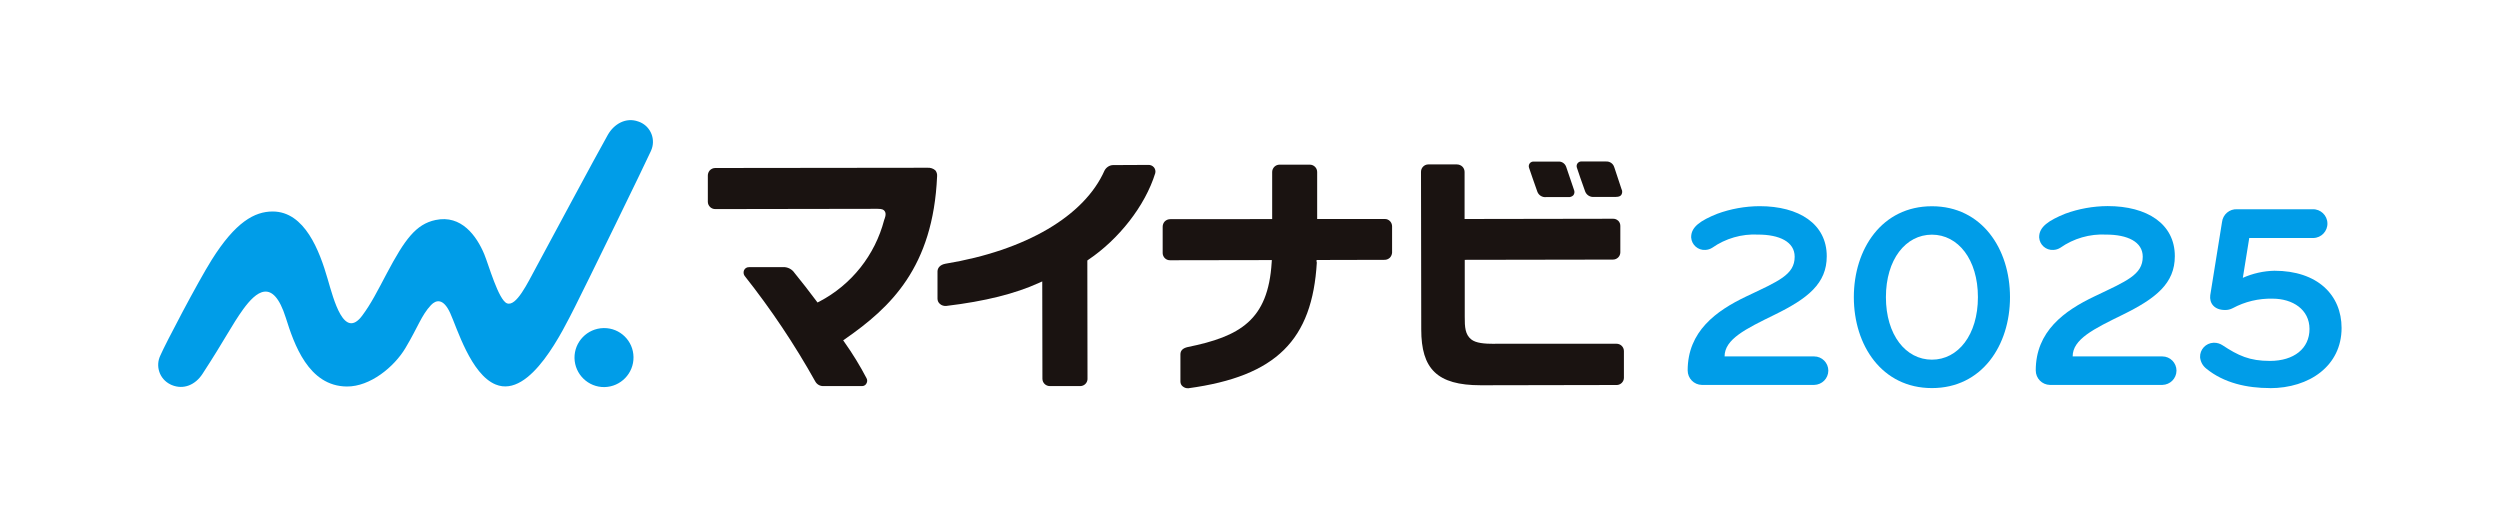
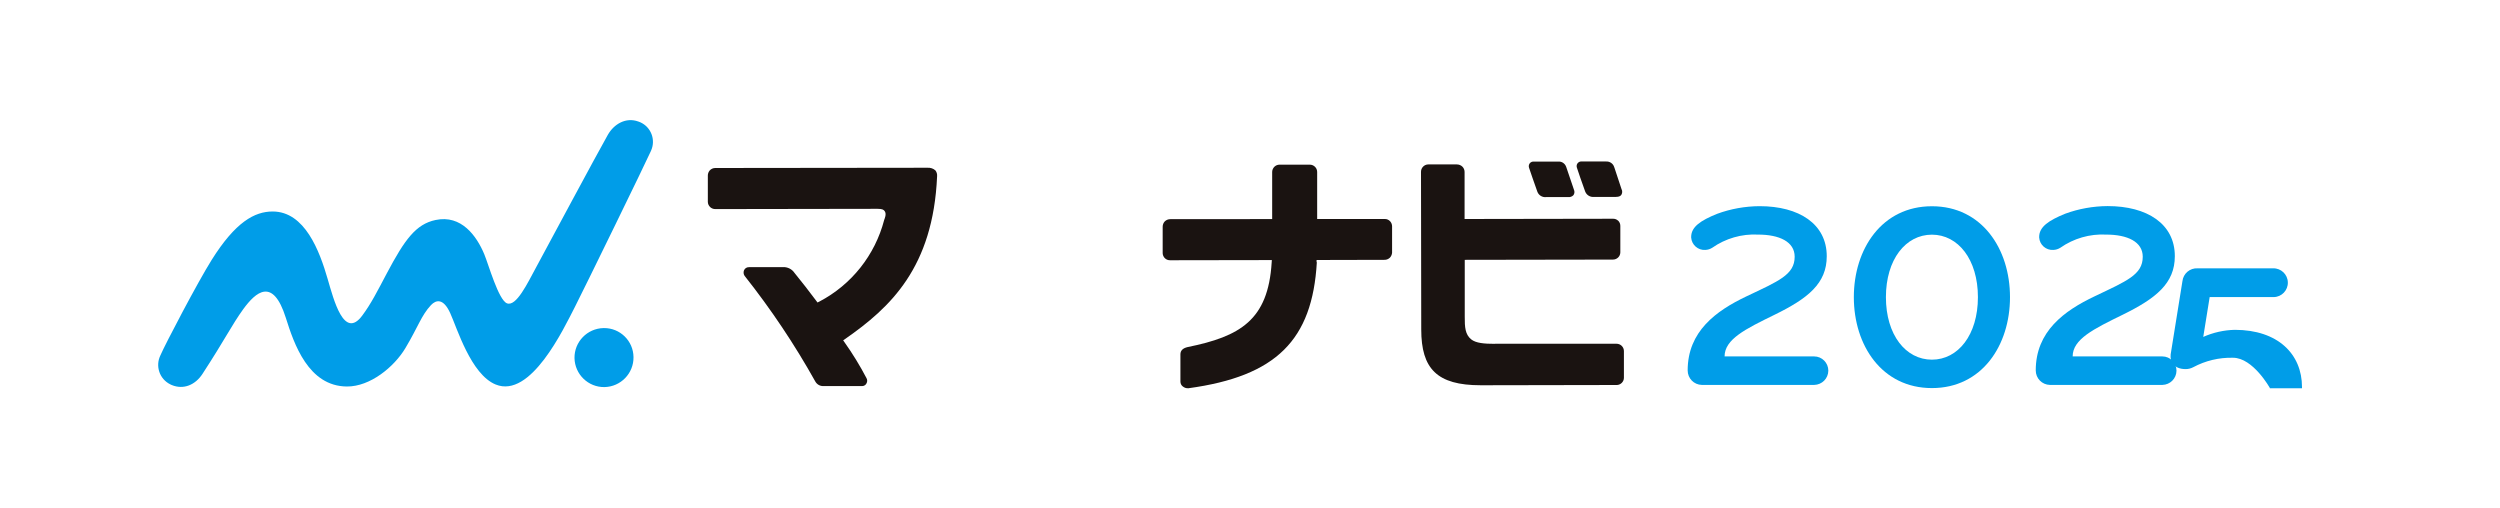
<svg xmlns="http://www.w3.org/2000/svg" id="_レイヤー_1" viewBox="0 0 300 61">
  <defs>
    <style>.cls-1{fill:#1a1311;}.cls-2{clip-path:url(#clippath);}.cls-3{fill:none;}.cls-4{fill:#009de8;}</style>
    <clipPath id="clippath">
      <rect class="cls-3" x="19" y="14.41" width="262" height="32.18" />
    </clipPath>
  </defs>
  <g class="cls-2">
    <g>
      <path class="cls-1" d="M194.6,22.75c-.27-.8-.69-2.09-.85-2.57l-.05-.14c-.13-.41-.52-.68-.95-.66h-2.92c-.31-.04-.59,.18-.63,.48-.01,.09,0,.19,.03,.27,.07,.22,.66,1.97,.99,2.85,.17,.44,.61,.7,1.07,.65h2.61c.41,0,.58-.13,.66-.25,.12-.2,.14-.44,.04-.65" />
      <path class="cls-1" d="M187.94,20.02c-.14-.4-.52-.66-.94-.63h-2.92c-.2-.02-.4,.06-.52,.22-.11,.16-.14,.36-.07,.54,.08,.23,.67,1.98,.99,2.85,.16,.44,.61,.71,1.07,.65h2.62c.24,.03,.49-.06,.65-.24,.13-.19,.15-.44,.05-.65-.32-.95-.87-2.57-.93-2.74" />
      <path class="cls-4" d="M76.02,42.85c.03,1.95-1.53,3.56-3.48,3.6-1.95,.03-3.56-1.53-3.6-3.48-.03-1.95,1.53-3.56,3.48-3.6,.02,0,.03,0,.05,0,1.94-.02,3.53,1.54,3.55,3.48" />
      <path class="cls-4" d="M78.13,18.07c.58-1.3,0-2.82-1.3-3.4-.08-.04-.16-.07-.24-.09-1.47-.53-2.9,.28-3.65,1.6-1.22,2.14-7.54,13.93-8.6,15.89s-2.39,4.75-3.5,4.33c-1.02-.39-2.22-4.68-2.73-5.9-.91-2.18-2.75-4.76-5.84-4.1-2.36,.5-3.69,2.33-5.83,6.36-1.17,2.21-1.9,3.67-2.97,5.11-2.19,2.94-3.42-1.89-4.15-4.39-.97-3.36-2.74-8.1-6.6-8.1-2.16,0-4.46,1.25-7.32,5.81-1.67,2.66-5.58,10.12-6.15,11.45-.63,1.29-.11,2.84,1.18,3.48,.06,.03,.11,.05,.17,.08,1.43,.6,2.84-.02,3.69-1.32,2.74-4.2,3.5-5.84,4.9-7.78,1.5-2.05,3.55-3.9,5.11,1.04,.98,3.11,2.7,8.21,7.33,8.24,2.79,.02,5.67-2.35,7.02-4.61,1.53-2.56,1.91-3.92,3.07-5.16,.6-.63,1.48-.86,2.31,.97,.81,1.77,2.48,7.35,5.45,8.56,4.2,1.72,8.14-6.65,9.51-9.31,1.1-2.15,8.65-17.62,9.14-18.75" />
      <path class="cls-1" d="M112.24,20.44c-.25-.22-.58-.33-.92-.31h.02c-1.24,0-25.51,.03-25.51,.03-.25,0-.5,.11-.67,.3-.14,.17-.22,.38-.22,.6v3.18c.02,.48,.41,.85,.89,.85h.14l18.6-.03h.76c.54,0,.69,.1,.82,.26,.28,.36-.01,.94-.05,1.08-1.1,4.22-3.92,7.77-7.78,9.79l-.22,.11-.15-.2c-.95-1.28-1.66-2.17-2.49-3.2l-.12-.15c-.26-.39-.68-.64-1.15-.69h-4.31c-.26-.01-.5,.14-.6,.38-.09,.22-.06,.47,.07,.66,3.16,3.99,6,8.23,8.48,12.67,.19,.35,.56,.57,.96,.56h4.67c.22,0,.43-.13,.52-.33,.11-.19,.11-.43,0-.62-.78-1.49-1.66-2.93-2.64-4.31l-.16-.23,.23-.16c5.46-3.79,10.56-8.6,11.04-19.51,.03-.28-.05-.55-.24-.77" />
-       <path class="cls-1" d="M138.47,20.08c-.17-.2-.43-.31-.69-.29-.49,0-2.81,.02-4.23,.02-.43,.02-.81,.28-1.01,.66-2.42,5.46-9.45,9.59-19.1,11.18-.62,.12-.92,.48-.94,.9v3.29c0,.24,.1,.47,.29,.63,.21,.19,.5,.27,.78,.24,4.67-.56,8.26-1.47,11.1-2.76l.4-.18,.02,11.68c0,.49,.4,.88,.89,.88,.01,0,.02,0,.03,0h3.65c.45-.02,.81-.37,.84-.82l-.02-14.25,.12-.09c3.65-2.45,6.82-6.47,8.03-10.39,.06-.24,0-.5-.15-.69" />
      <path class="cls-1" d="M157.99,31.46v-.26s8.17-.02,8.17-.02c.24,0,.46-.1,.63-.26,.15-.16,.24-.37,.26-.59v-3.17c0-.22-.08-.43-.23-.6-.17-.19-.41-.29-.66-.28h-8.1s0-5.64,0-5.64c0-.49-.4-.88-.88-.88-.01,0-.03,0-.04,0h-3.6c-.48,0-.87,.39-.88,.87,0,0,0,0,0,0v5.66s-12.22,.01-12.22,.01c-.25,0-.49,.09-.67,.27-.16,.17-.25,.4-.25,.64v3.18c.02,.48,.42,.86,.9,.84,0,0,0,0,0,0h.12l12.08-.02-.02,.3c-.43,6.9-3.78,8.86-10.09,10.14-.55,.13-.86,.4-.86,.87v3.27c0,.23,.1,.45,.29,.59,.19,.15,.42,.23,.67,.21,10.56-1.44,14.87-5.8,15.41-15.12" />
      <path class="cls-1" d="M194.17,26.48c-.16-.15-.36-.23-.58-.23h-.15l-17.69,.03v-5.65c0-.24-.1-.47-.26-.63-.18-.18-.43-.27-.68-.27h-3.41c-.48,0-.88,.4-.88,.88h0s.03,18.93,.03,18.93c0,4.71,1.89,6.69,7.13,6.69h.42l15.95-.03c.45-.03,.81-.4,.82-.85v-3.22c0-.49-.4-.88-.88-.88h-14.57s-.02,.01-.02,.01c-1.32,0-2.3-.09-2.86-.54-.71-.58-.78-1.43-.77-2.74v-6.8s17.78-.03,17.78-.03c.48,0,.88-.37,.89-.86,0,0,0-.02,0-.03v-3.16c0-.24-.1-.47-.27-.63" />
      <path class="cls-4" d="M217.7,46.19h-13.48c-.95-.02-1.7-.79-1.7-1.74,0-4.68,3.4-7.15,7.06-8.89,3.85-1.83,5.78-2.59,5.78-4.75,0-1.8-1.83-2.66-4.4-2.66-1.96-.1-3.89,.46-5.49,1.58-.25,.16-.54,.25-.83,.26-.88,.06-1.64-.61-1.7-1.49,0-.02,0-.04,0-.06,0-1.23,1.16-1.99,3.11-2.78,1.63-.6,3.36-.91,5.1-.92,4.72,0,8.06,2.12,8.06,6.01,0,3.26-2.25,5.06-6.26,7.02-3.5,1.71-6,2.94-6,5h10.75c.94,0,1.7,.77,1.7,1.71-.01,.94-.76,1.69-1.7,1.71" />
      <path class="cls-4" d="M231.83,46.57c-6,0-9.37-5.12-9.37-10.91s3.37-10.91,9.37-10.91,9.37,5.12,9.37,10.91-3.37,10.91-9.37,10.91m0-18.41c-3.15,0-5.52,2.97-5.52,7.5s2.38,7.5,5.52,7.5,5.52-2.97,5.52-7.5-2.38-7.5-5.52-7.5" />
      <path class="cls-4" d="M259.48,46.19h-13.49c-.95-.02-1.7-.79-1.7-1.74,0-4.68,3.4-7.15,7.06-8.89,3.85-1.84,5.78-2.59,5.78-4.75,0-1.8-1.83-2.66-4.4-2.66-1.96-.1-3.89,.46-5.49,1.58-.25,.16-.54,.25-.84,.26-.88,.06-1.64-.61-1.7-1.49,0-.02,0-.04,0-.06,0-1.23,1.16-1.99,3.11-2.79,1.63-.6,3.36-.91,5.11-.92,4.72,0,8.06,2.12,8.06,6.01,0,3.26-2.25,5.06-6.26,7.03-3.5,1.71-6,2.94-6,5h10.76c.94,0,1.7,.77,1.7,1.71-.01,.94-.76,1.69-1.7,1.71" />
-       <path class="cls-4" d="M272.39,46.57c-2.73,0-5.52-.6-7.64-2.34-.42-.33-.69-.82-.74-1.36-.04-.92,.68-1.7,1.61-1.74,.03,0,.06,0,.09,0,.34,0,.68,.1,.96,.28,1.93,1.27,3.27,1.9,5.72,1.9,2.89,0,4.75-1.49,4.75-3.83s-2.02-3.64-4.43-3.64c-1.67-.04-3.31,.35-4.78,1.14-.29,.15-.61,.23-.93,.22-1.32,0-1.89-.85-1.77-1.77l1.41-8.77c.1-.92,.9-1.61,1.83-1.55h9.05c.95-.03,1.75,.73,1.77,1.68,.03,.95-.73,1.75-1.68,1.77-.03,0-.06,0-.09,0h-7.61l-.77,4.78c1.19-.53,2.48-.82,3.79-.85,5.17,0,8.06,2.91,8.06,6.87,0,4.53-3.85,7.22-8.61,7.22" />
+       <path class="cls-4" d="M272.39,46.57s-2.02-3.64-4.43-3.64c-1.67-.04-3.31,.35-4.78,1.14-.29,.15-.61,.23-.93,.22-1.32,0-1.89-.85-1.77-1.77l1.41-8.77c.1-.92,.9-1.61,1.83-1.55h9.05c.95-.03,1.75,.73,1.77,1.68,.03,.95-.73,1.75-1.68,1.77-.03,0-.06,0-.09,0h-7.61l-.77,4.78c1.19-.53,2.48-.82,3.79-.85,5.17,0,8.06,2.91,8.06,6.87,0,4.53-3.85,7.22-8.61,7.22" />
    </g>
  </g>
</svg>